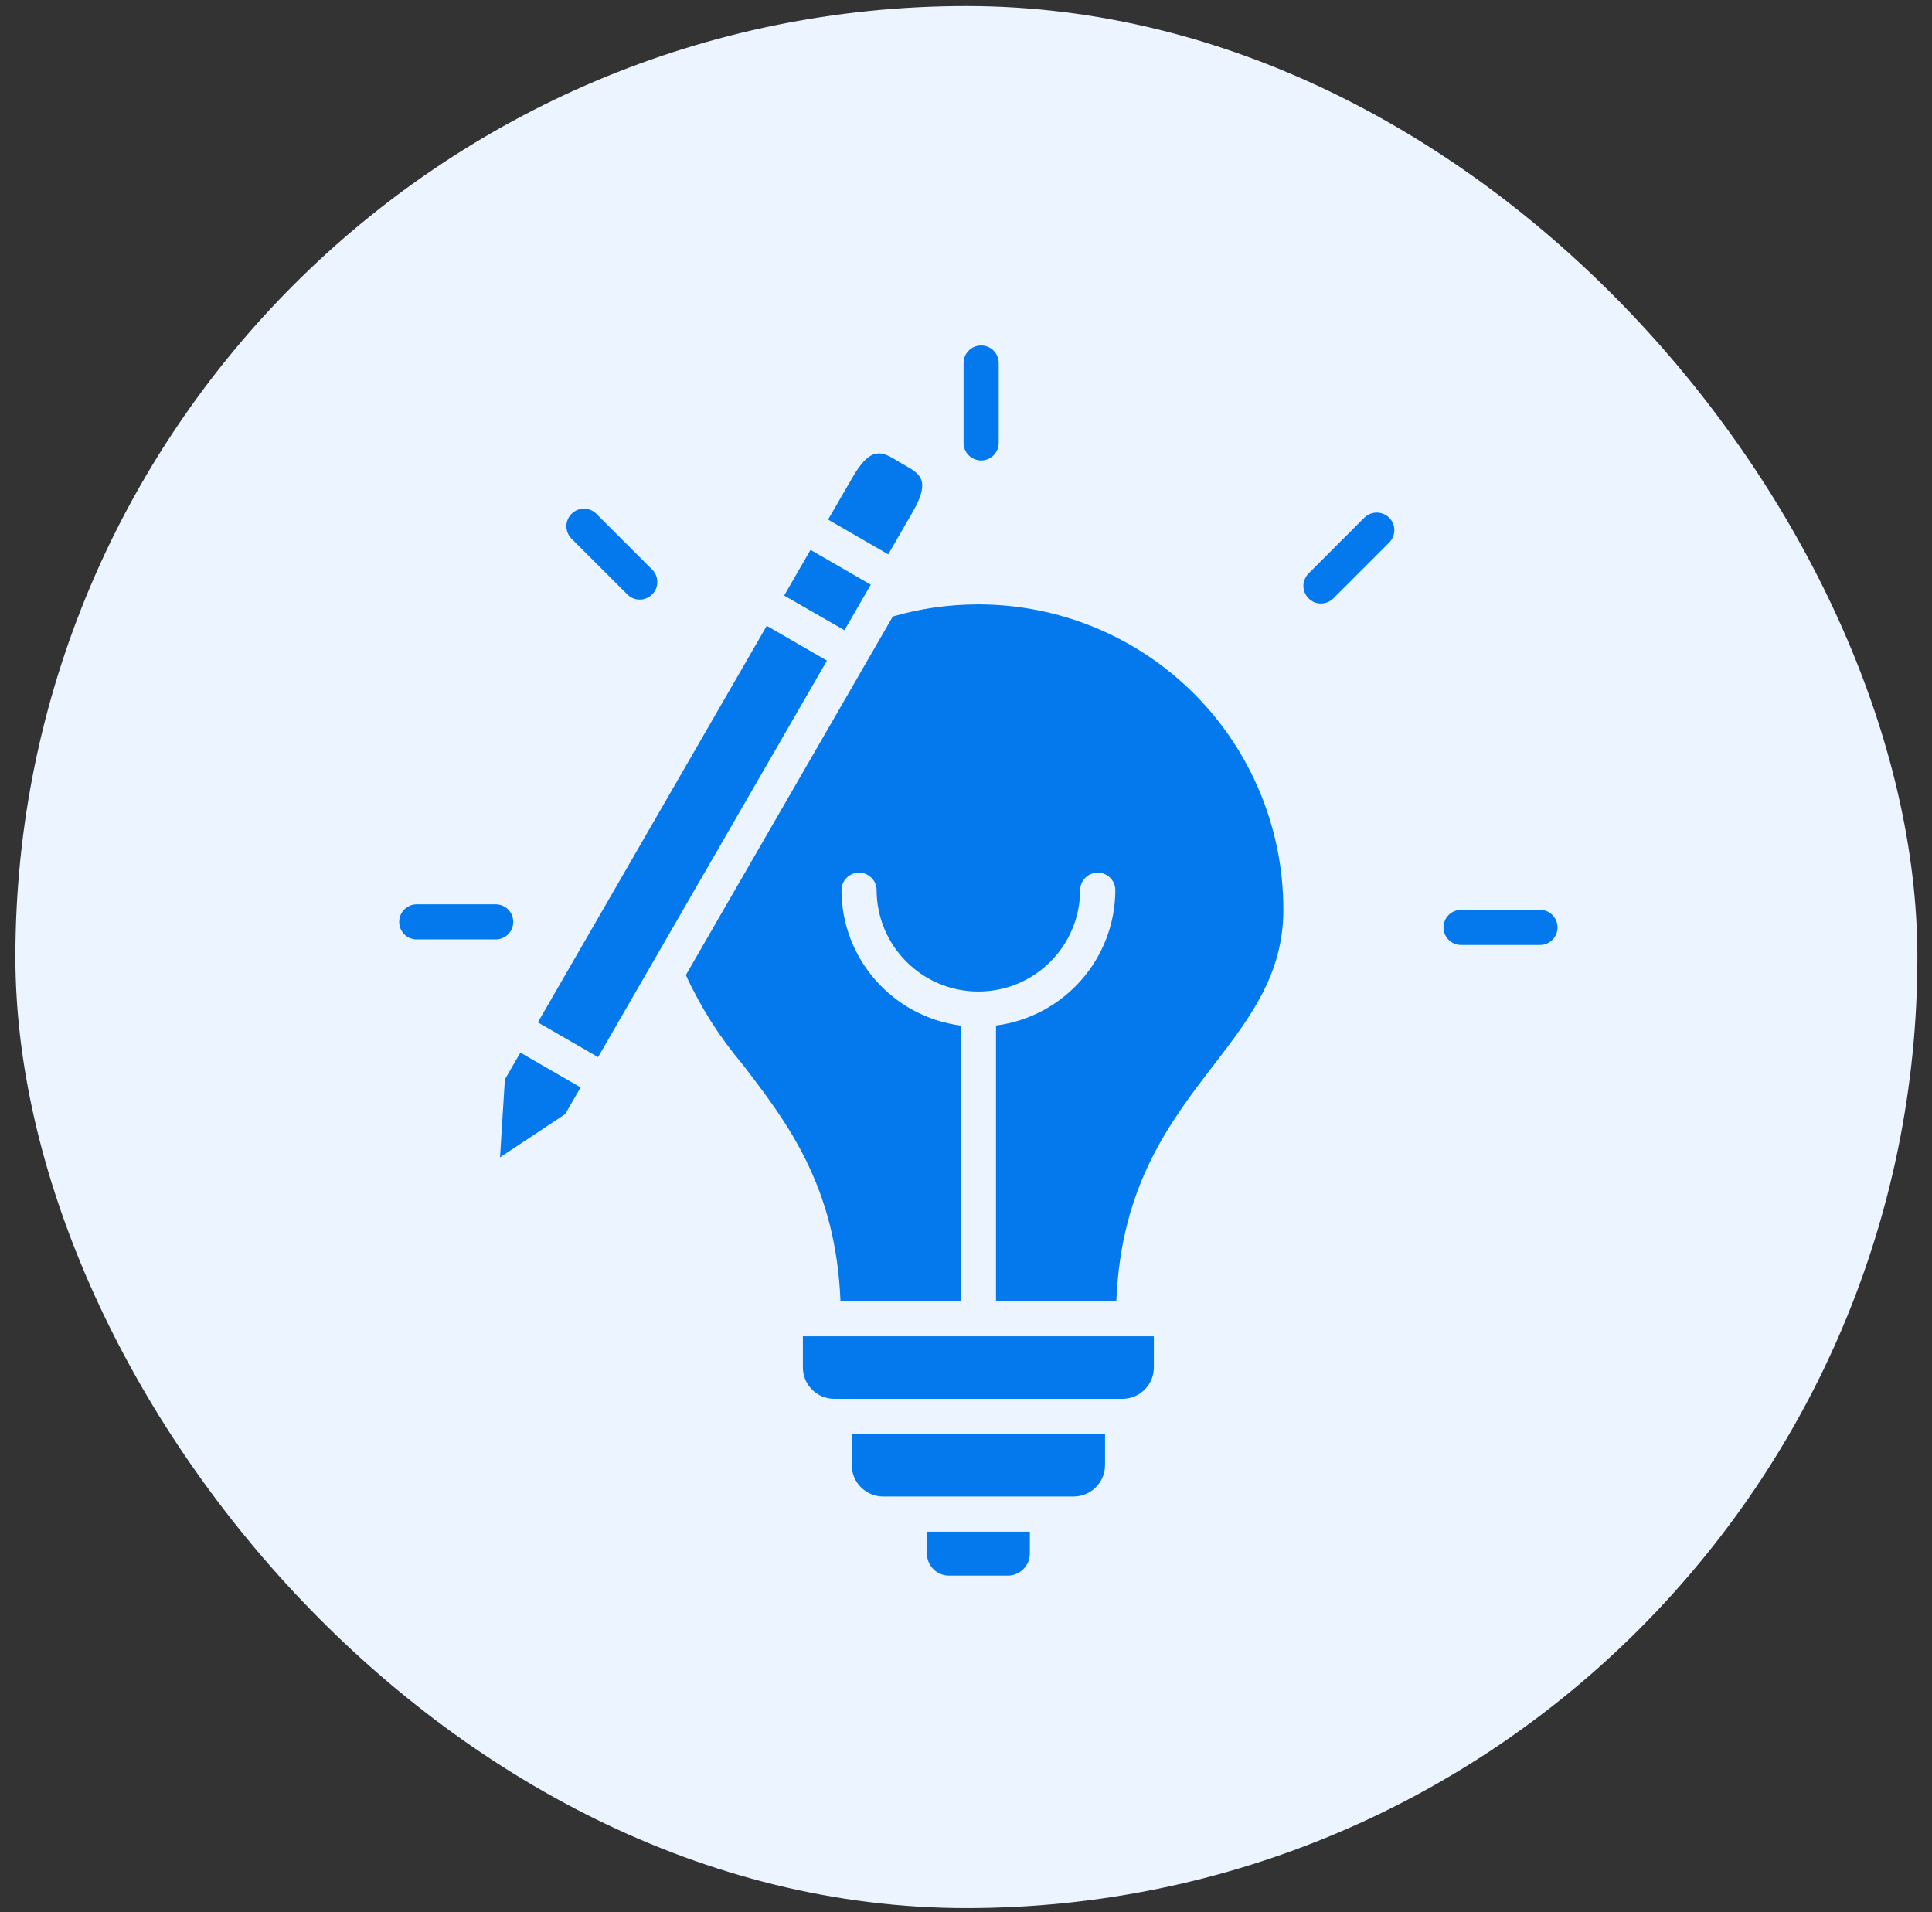
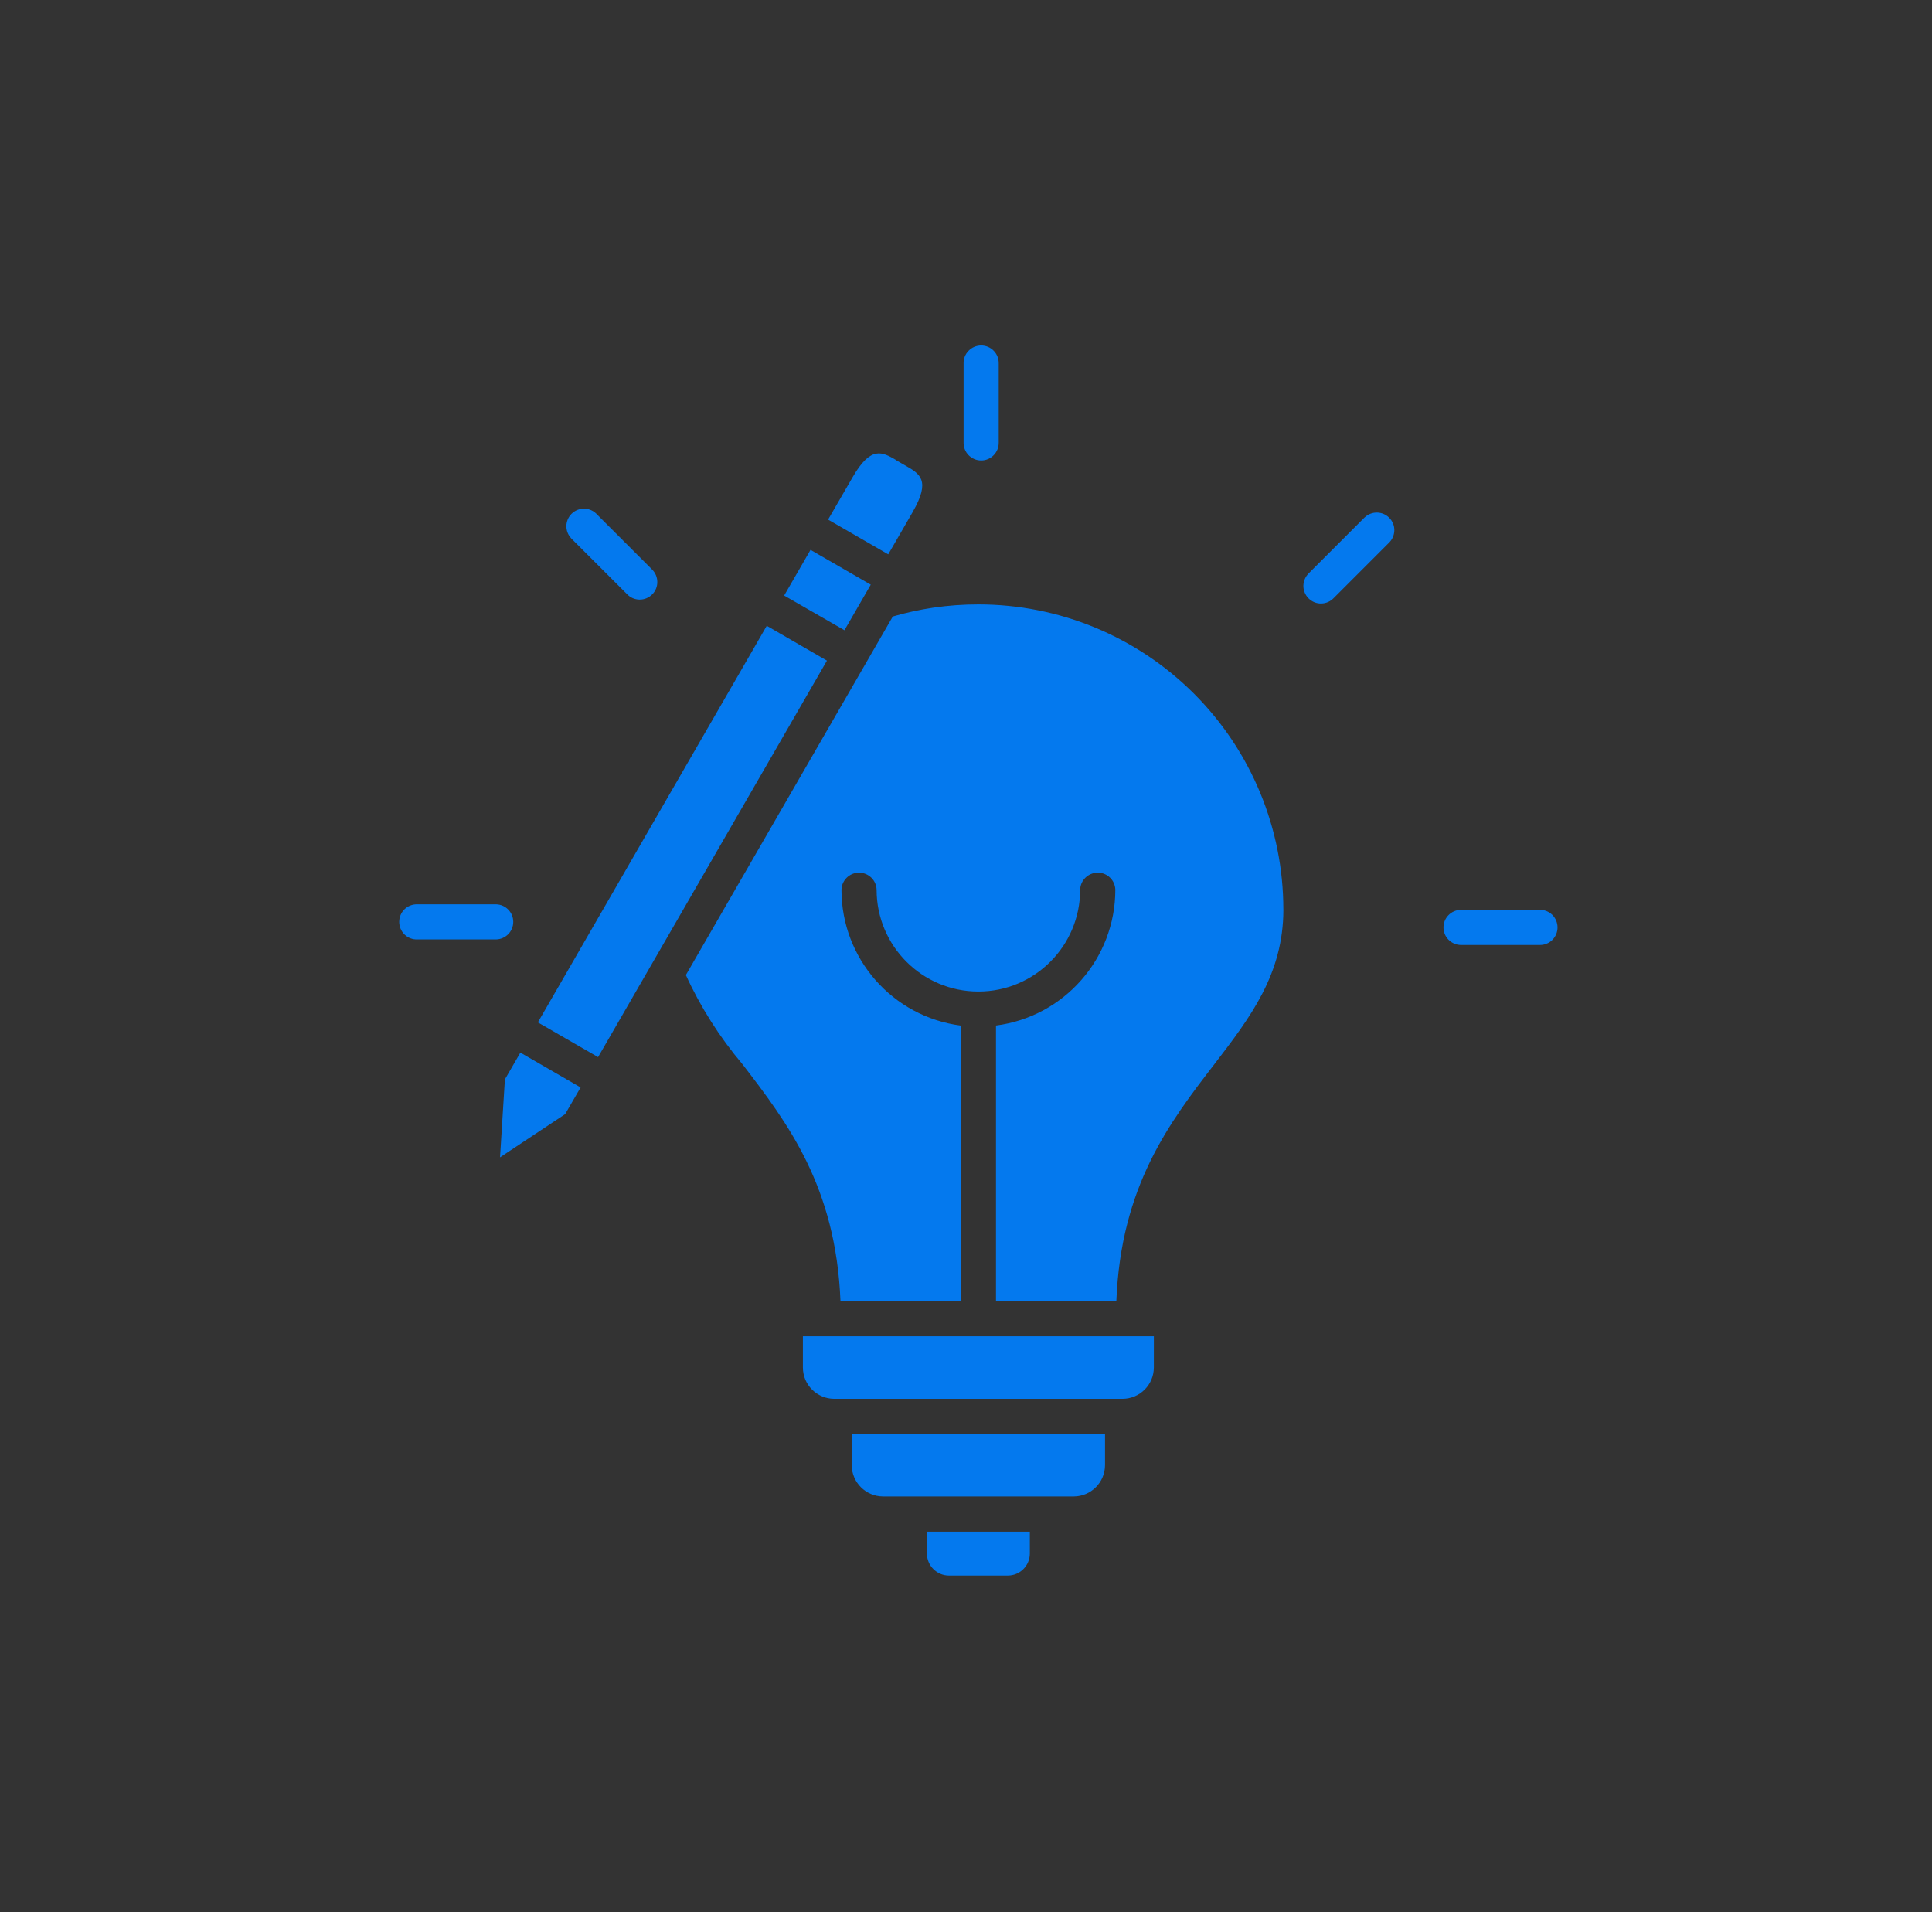
<svg xmlns="http://www.w3.org/2000/svg" width="97" height="96" viewBox="0 0 97 96" fill="none">
  <rect x="0" y="0" width="97" height="96" fill="#333333" stroke="none" />
-   <rect x="0.773" y="0.303" width="95.493" height="95.493" rx="47.747" fill="#ECF5FF" />
  <path fill-rule="evenodd" clip-rule="evenodd" d="M20.949 47.164C20.71 47.172 20.48 47.081 20.308 46.915C20.139 46.748 20.043 46.521 20.043 46.282C20.043 46.044 20.139 45.816 20.308 45.65C20.48 45.484 20.71 45.395 20.949 45.401H24.909C25.389 45.414 25.769 45.805 25.769 46.282C25.769 46.762 25.389 47.15 24.909 47.164L20.949 47.164ZM73.331 47.442H73.333C72.854 47.429 72.473 47.038 72.473 46.561C72.473 46.084 72.854 45.693 73.333 45.679H77.294C77.532 45.671 77.763 45.762 77.934 45.928C78.103 46.095 78.199 46.322 78.199 46.561C78.199 46.799 78.103 47.027 77.934 47.193C77.763 47.359 77.532 47.45 77.294 47.442L73.331 47.442ZM66.964 30.023C66.798 30.197 66.573 30.296 66.334 30.299C66.096 30.304 65.868 30.21 65.699 30.041C65.531 29.872 65.437 29.642 65.439 29.406C65.445 29.168 65.544 28.94 65.715 28.776L68.516 25.974V25.976C68.864 25.647 69.408 25.655 69.748 25.992C70.086 26.33 70.091 26.874 69.764 27.222L66.964 30.023ZM50.142 22.212C50.148 22.447 50.059 22.68 49.893 22.849C49.727 23.021 49.499 23.117 49.261 23.117C49.022 23.117 48.794 23.021 48.628 22.849C48.462 22.68 48.371 22.447 48.379 22.212V18.248C48.371 18.01 48.462 17.779 48.628 17.611C48.794 17.439 49.022 17.343 49.261 17.343C49.499 17.343 49.727 17.439 49.893 17.611C50.059 17.779 50.148 18.01 50.142 18.248V22.212ZM51.704 76.898H46.538V78.002V78C46.541 78.608 47.034 79.101 47.642 79.103H50.6C51.209 79.101 51.702 78.608 51.705 78V76.896L51.704 76.898ZM57.932 67.088H40.311V68.659C40.313 69.524 41.015 70.223 41.881 70.229H56.361C57.226 70.223 57.928 69.524 57.931 68.659L57.932 67.088ZM55.48 71.992H42.763V73.562C42.768 74.428 43.468 75.127 44.333 75.132H53.91C54.775 75.127 55.475 74.428 55.48 73.562L55.48 71.992ZM26.126 52.847L25.349 54.189L25.105 58.104L28.374 55.936L29.151 54.594L26.128 52.847L26.126 52.847ZM38.497 31.419L41.519 33.166L30.027 53.072L27.004 51.328L38.497 31.417V31.419ZM40.691 27.611L39.37 29.899L42.398 31.641L43.719 29.353L40.697 27.608L40.691 27.611ZM45.005 23.112L45.231 23.243L45.456 23.372C46.176 23.785 46.747 24.104 45.825 25.701C45.815 25.717 45.807 25.733 45.799 25.749L44.596 27.831L41.576 26.086L42.811 23.953C43.733 22.357 44.298 22.689 45.014 23.109L45.005 23.112ZM44.826 30.95L34.435 48.951C35.172 50.564 36.129 52.07 37.275 53.426C39.518 56.349 41.967 59.543 42.198 65.323H48.24V51.489C44.813 51.044 42.246 48.126 42.248 44.669C42.262 44.192 42.653 43.812 43.13 43.812C43.607 43.812 43.998 44.192 44.012 44.669C44.012 47.491 46.3 49.779 49.122 49.779C51.946 49.779 54.231 47.491 54.231 44.669C54.245 44.192 54.636 43.812 55.116 43.812C55.593 43.812 55.984 44.192 55.997 44.669C55.997 48.123 53.43 51.041 50.006 51.486V65.323H56.048C56.276 59.543 58.722 56.349 60.971 53.426C62.776 51.07 64.435 48.908 64.435 45.655H64.433C64.433 41.593 62.819 37.699 59.95 34.827C57.077 31.955 53.184 30.344 49.122 30.344C48.363 30.344 47.608 30.398 46.858 30.508C46.172 30.61 45.494 30.757 44.829 30.95L44.826 30.95ZM32.728 28.581C32.899 28.745 32.998 28.97 33.001 29.208C33.006 29.447 32.913 29.677 32.744 29.843C32.575 30.012 32.347 30.106 32.109 30.103C31.87 30.101 31.642 30.001 31.479 29.827L28.676 27.027H28.679C28.349 26.679 28.357 26.135 28.695 25.797C29.033 25.46 29.579 25.451 29.925 25.778L32.728 28.581Z" fill="#0479EE" />
</svg>